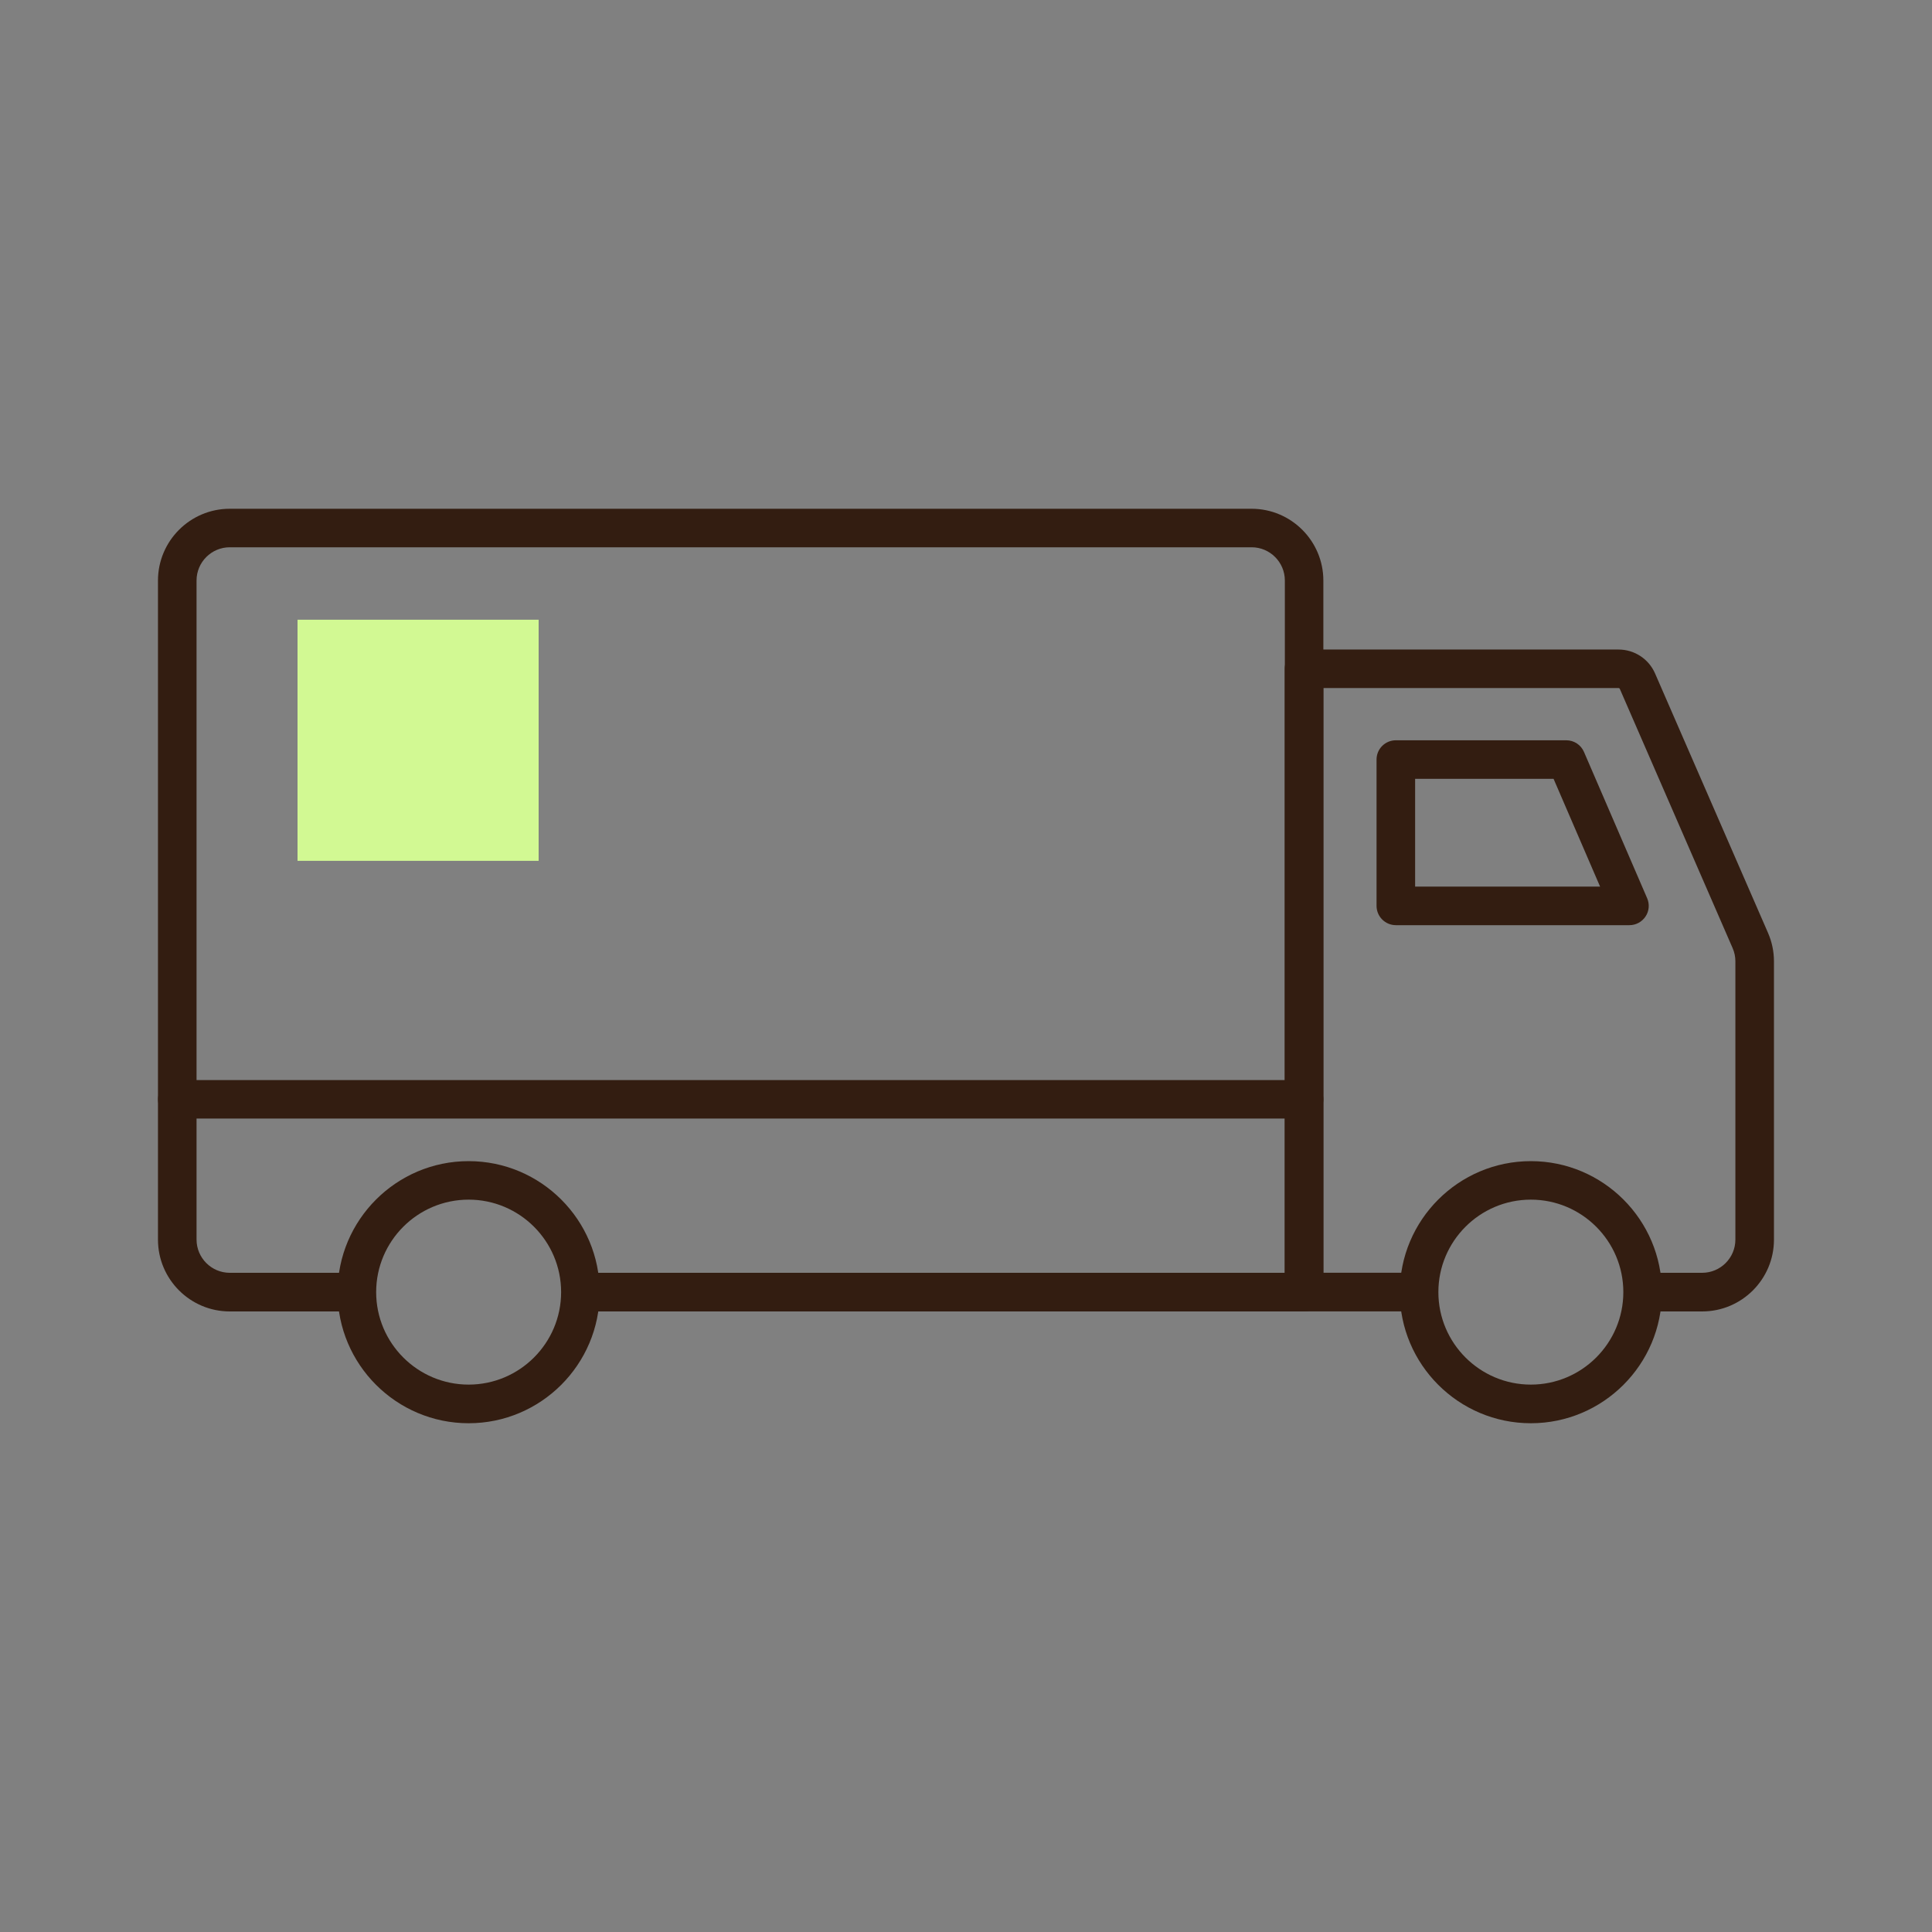
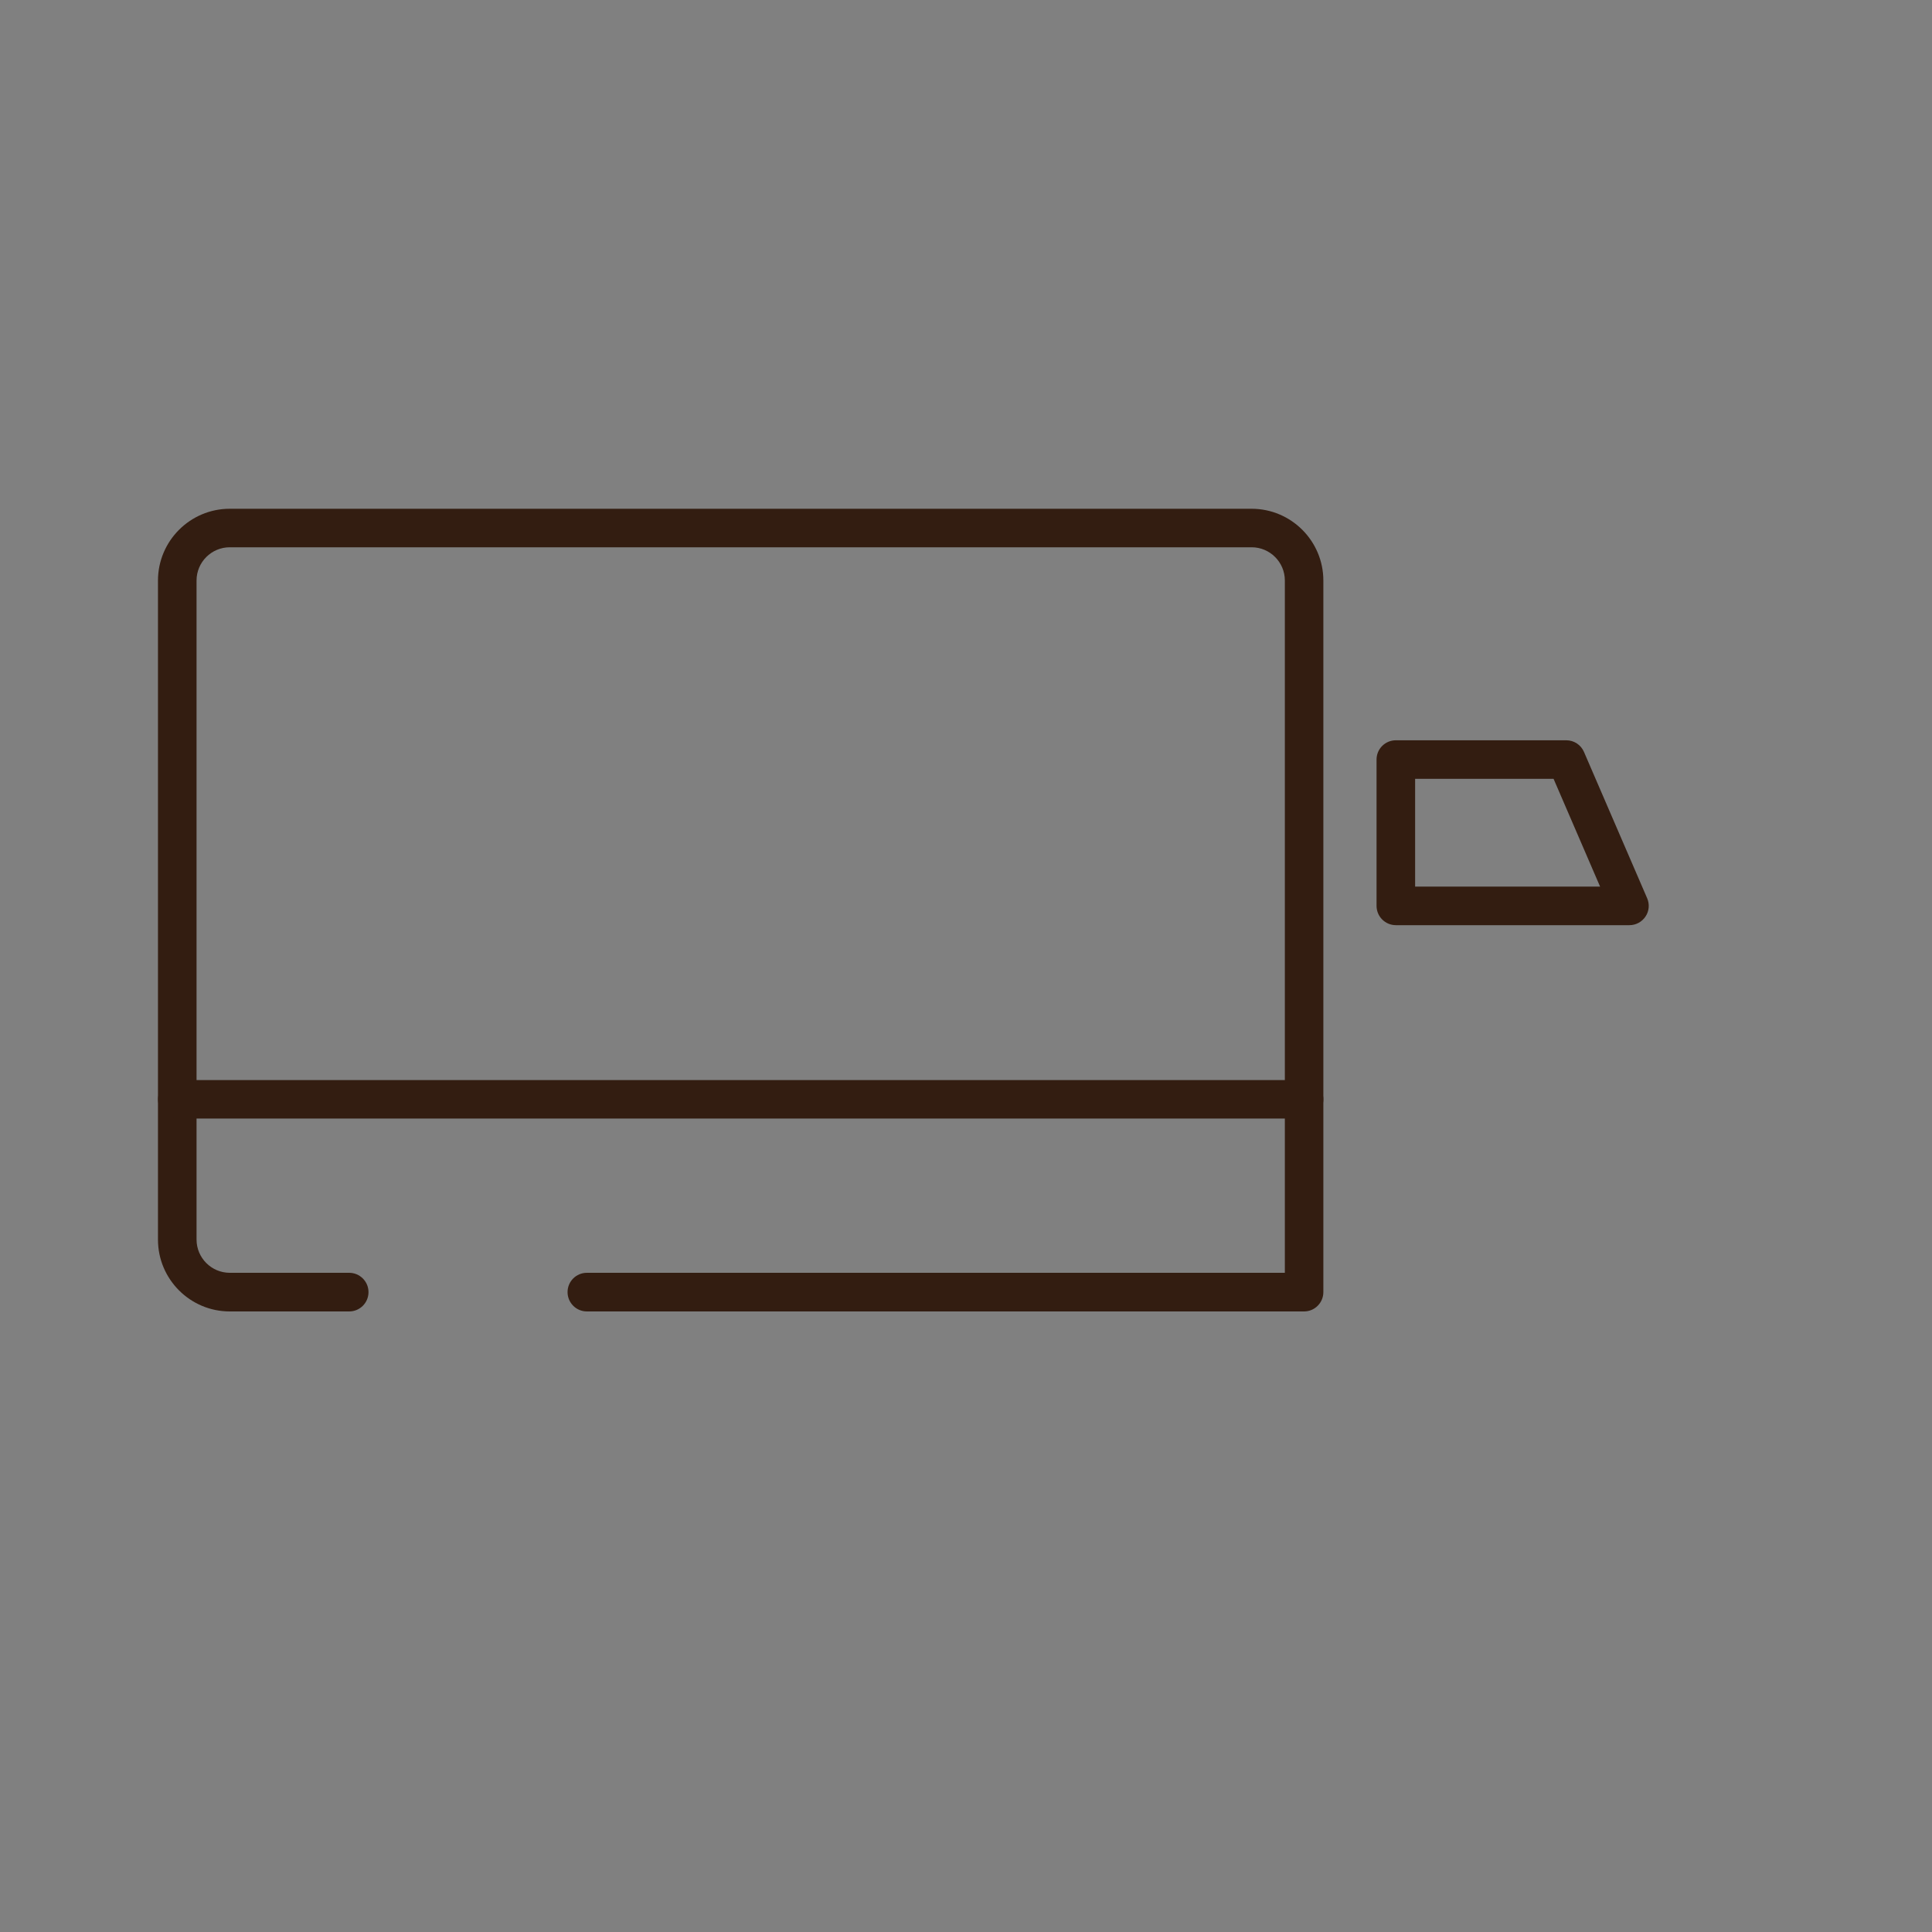
<svg xmlns="http://www.w3.org/2000/svg" id="Layer_1" data-name="Layer 1" viewBox="0 0 300 300">
  <rect x="0" y="0" width="300" height="300" fill="#808080" stroke="none" />
  <defs>
    <style>
      .cls-1 {
        fill: #d2f993;
      }

      .cls-1, .cls-2 {
        stroke-width: 0px;
      }

      .cls-2 {
        fill: #331d11;
      }
    </style>
  </defs>
-   <rect class="cls-1" x="46.2" y="96.23" width="37.44" height="37.44" />
  <g>
    <g>
      <path class="cls-2" d="M202.5,203.64h-111.37c-1.65,0-3-1.34-3-3s1.34-3,3-3h108.38v-107.5c0-2.84-2.31-5.16-5.16-5.16H35.68c-2.84,0-5.16,2.31-5.16,5.16v102.34c0,2.84,2.31,5.16,5.16,5.16h18.54c1.65,0,3,1.34,3,3s-1.34,3-3,3h-18.54c-6.15,0-11.15-5-11.15-11.15v-102.34c0-6.15,5-11.15,11.15-11.15h158.66c6.15,0,11.15,5,11.15,11.15v110.49c0,1.65-1.34,3-3,3Z" />
-       <path class="cls-2" d="M264.31,203.64h-8.7c-1.65,0-2.99-1.34-2.99-3s1.34-3,2.99-3h8.7c2.84,0,5.16-2.31,5.16-5.16v-43.2c0-.71-.14-1.4-.43-2.06l-17.52-40.26c-.03-.07-.1-.12-.18-.12h-45.85v90.79h14.45c1.65,0,2.99,1.34,2.99,3s-1.34,3-2.99,3h-17.45c-1.65,0-3-1.34-3-3v-96.78c0-1.65,1.34-2.99,3-2.99h48.84c2.46,0,4.69,1.46,5.67,3.72l17.53,40.26c.62,1.42.93,2.91.93,4.45v43.2c0,6.15-5,11.15-11.15,11.15Z" />
      <path class="cls-2" d="M253.02,143.66h-36.27c-1.65,0-3-1.34-3-3v-22.72c0-1.65,1.34-2.99,3-2.99h26.46c1.2,0,2.28.71,2.75,1.81l9.81,22.72c.4.93.31,1.99-.25,2.83s-1.49,1.35-2.5,1.35ZM219.74,137.67h28.72l-7.22-16.73h-21.5v16.73Z" />
-       <path class="cls-2" d="M72.77,221c-11.22,0-20.35-9.13-20.35-20.35s9.13-20.35,20.35-20.35,20.35,9.13,20.35,20.35-9.13,20.35-20.35,20.35ZM72.77,186.28c-7.92,0-14.36,6.44-14.36,14.36s6.44,14.36,14.36,14.36,14.36-6.44,14.36-14.36-6.44-14.36-14.36-14.36Z" />
-       <path class="cls-2" d="M237.71,221c-11.22,0-20.35-9.13-20.35-20.35s9.13-20.35,20.35-20.35,20.35,9.13,20.35,20.35-9.13,20.35-20.35,20.35ZM237.71,186.28c-7.92,0-14.36,6.44-14.36,14.36s6.44,14.36,14.36,14.36,14.36-6.44,14.36-14.36-6.44-14.36-14.36-14.36Z" />
    </g>
    <path class="cls-2" d="M202.5,173.69H27.53c-1.65,0-2.99-1.34-2.99-2.99s1.34-2.99,2.99-2.99h174.96c1.65,0,3,1.34,3,2.99s-1.34,2.99-3,2.99Z" />
  </g>
</svg>